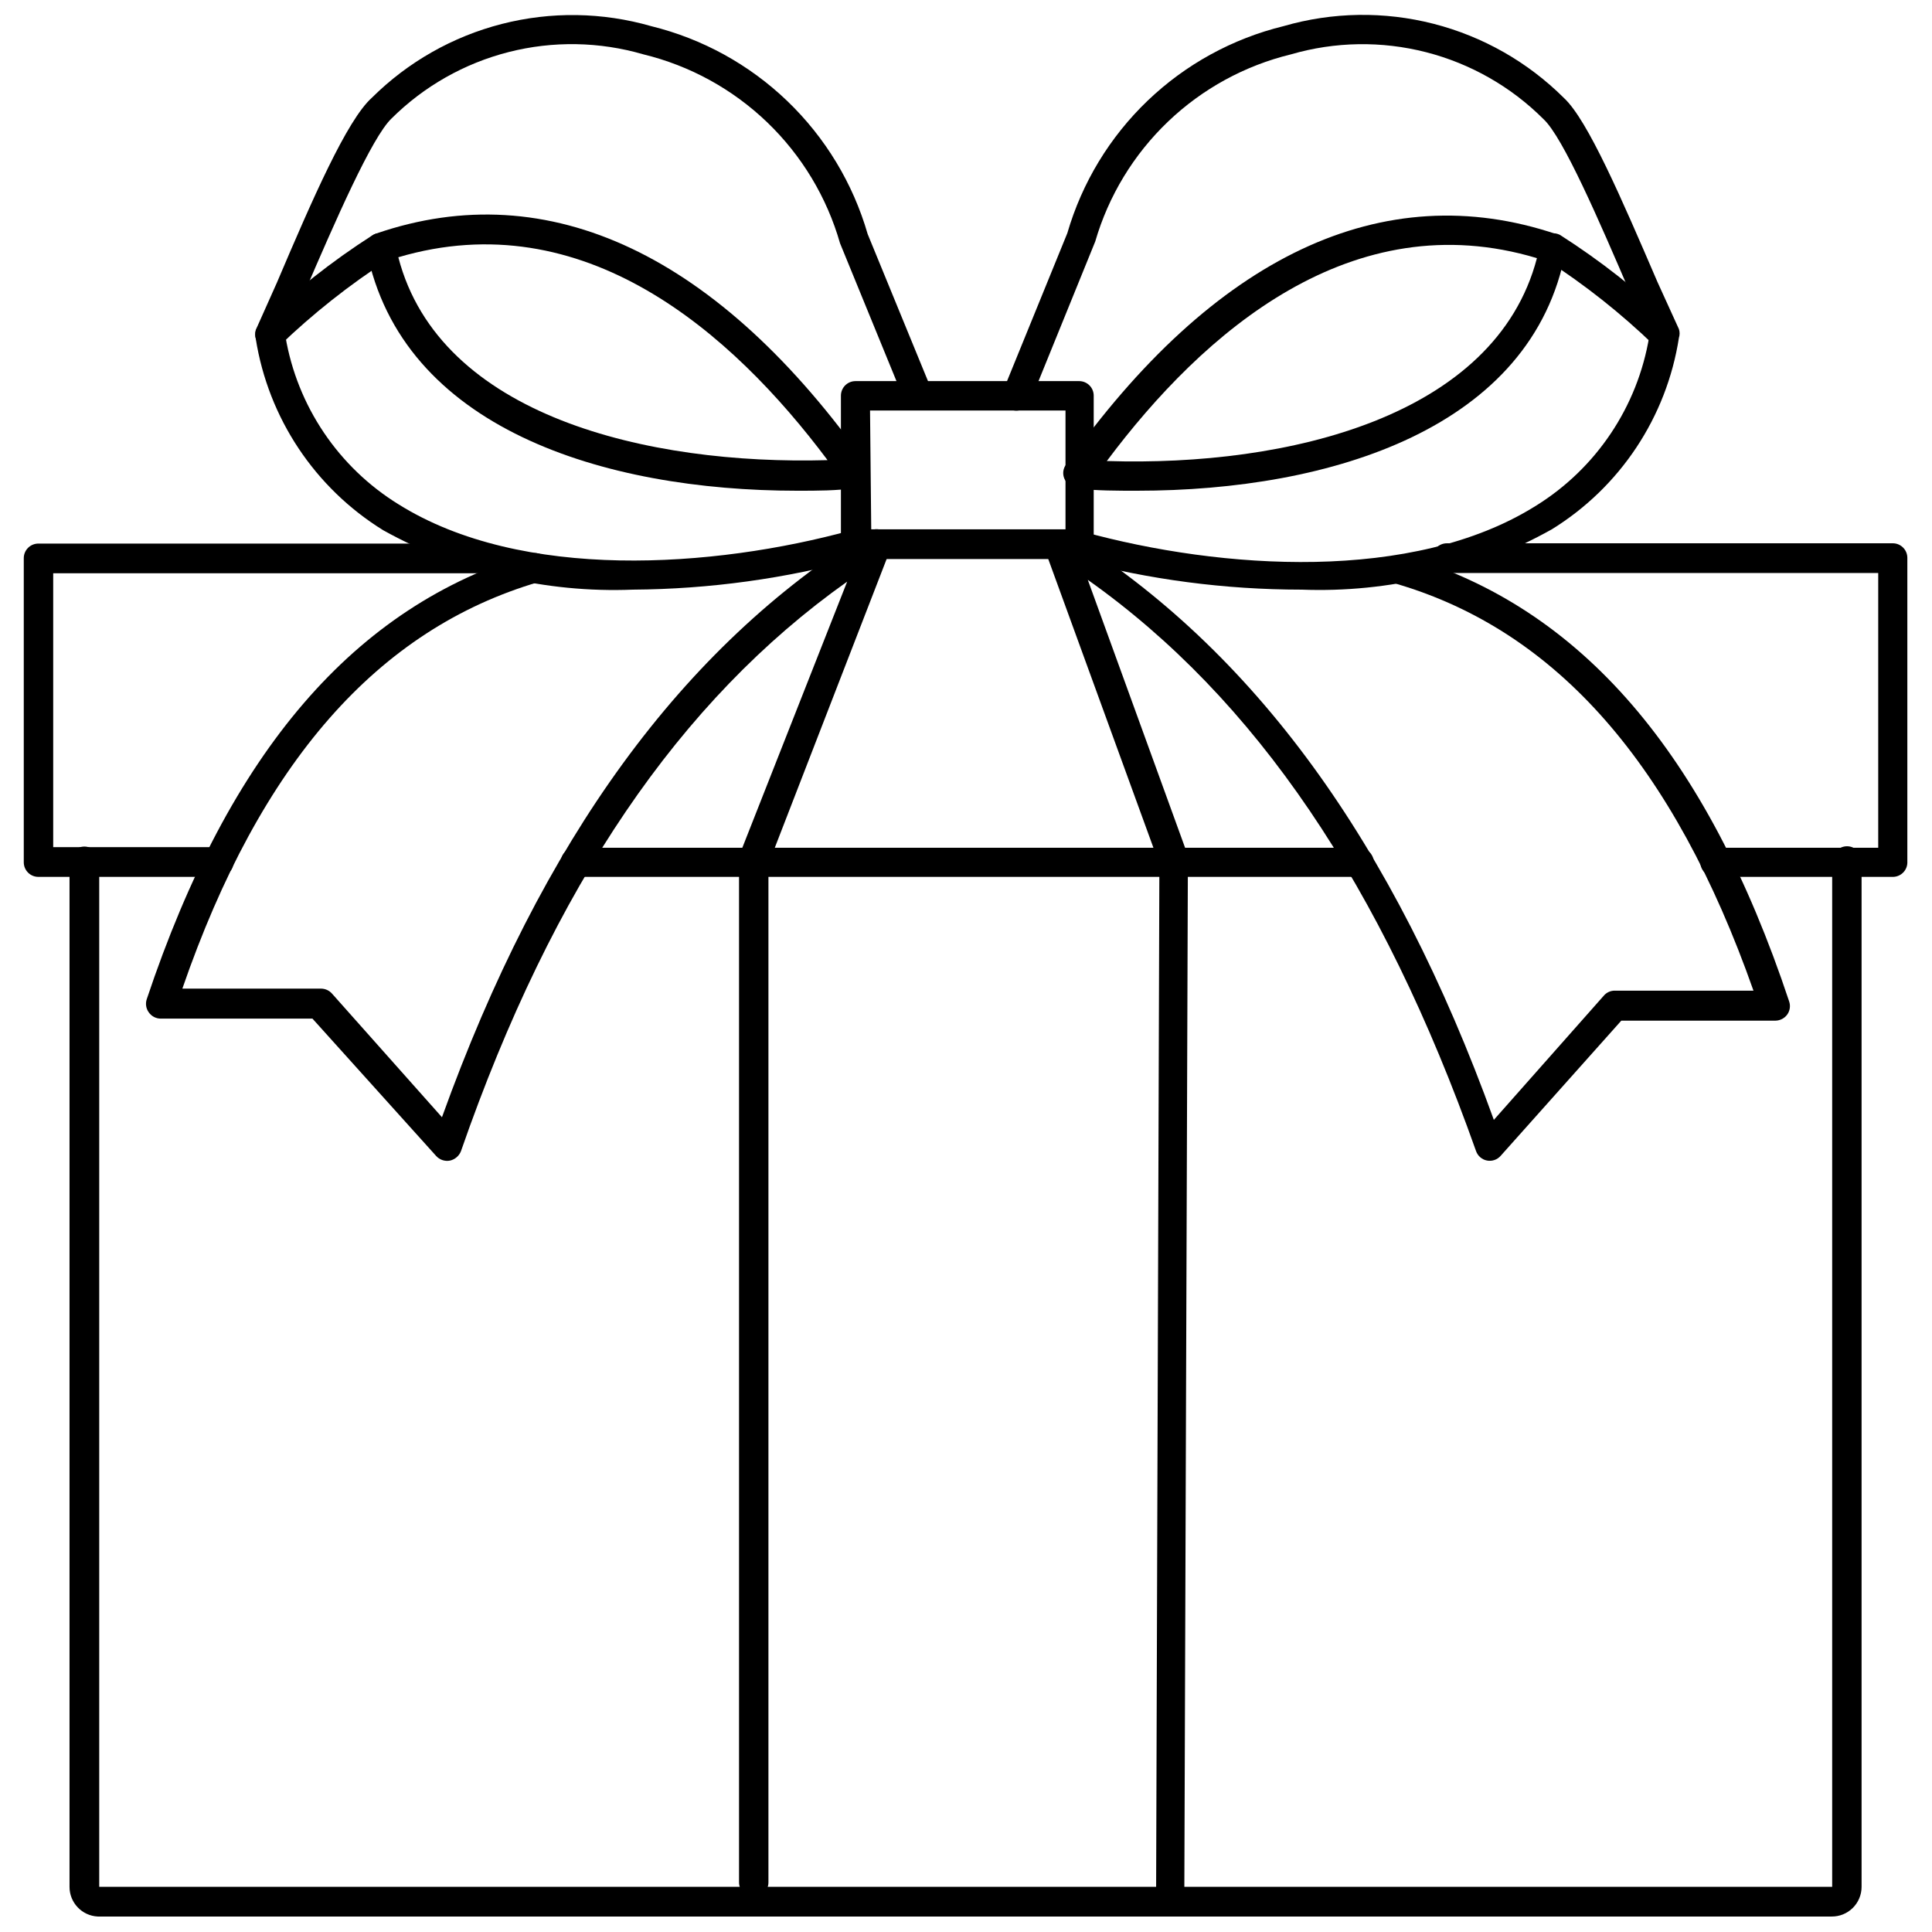
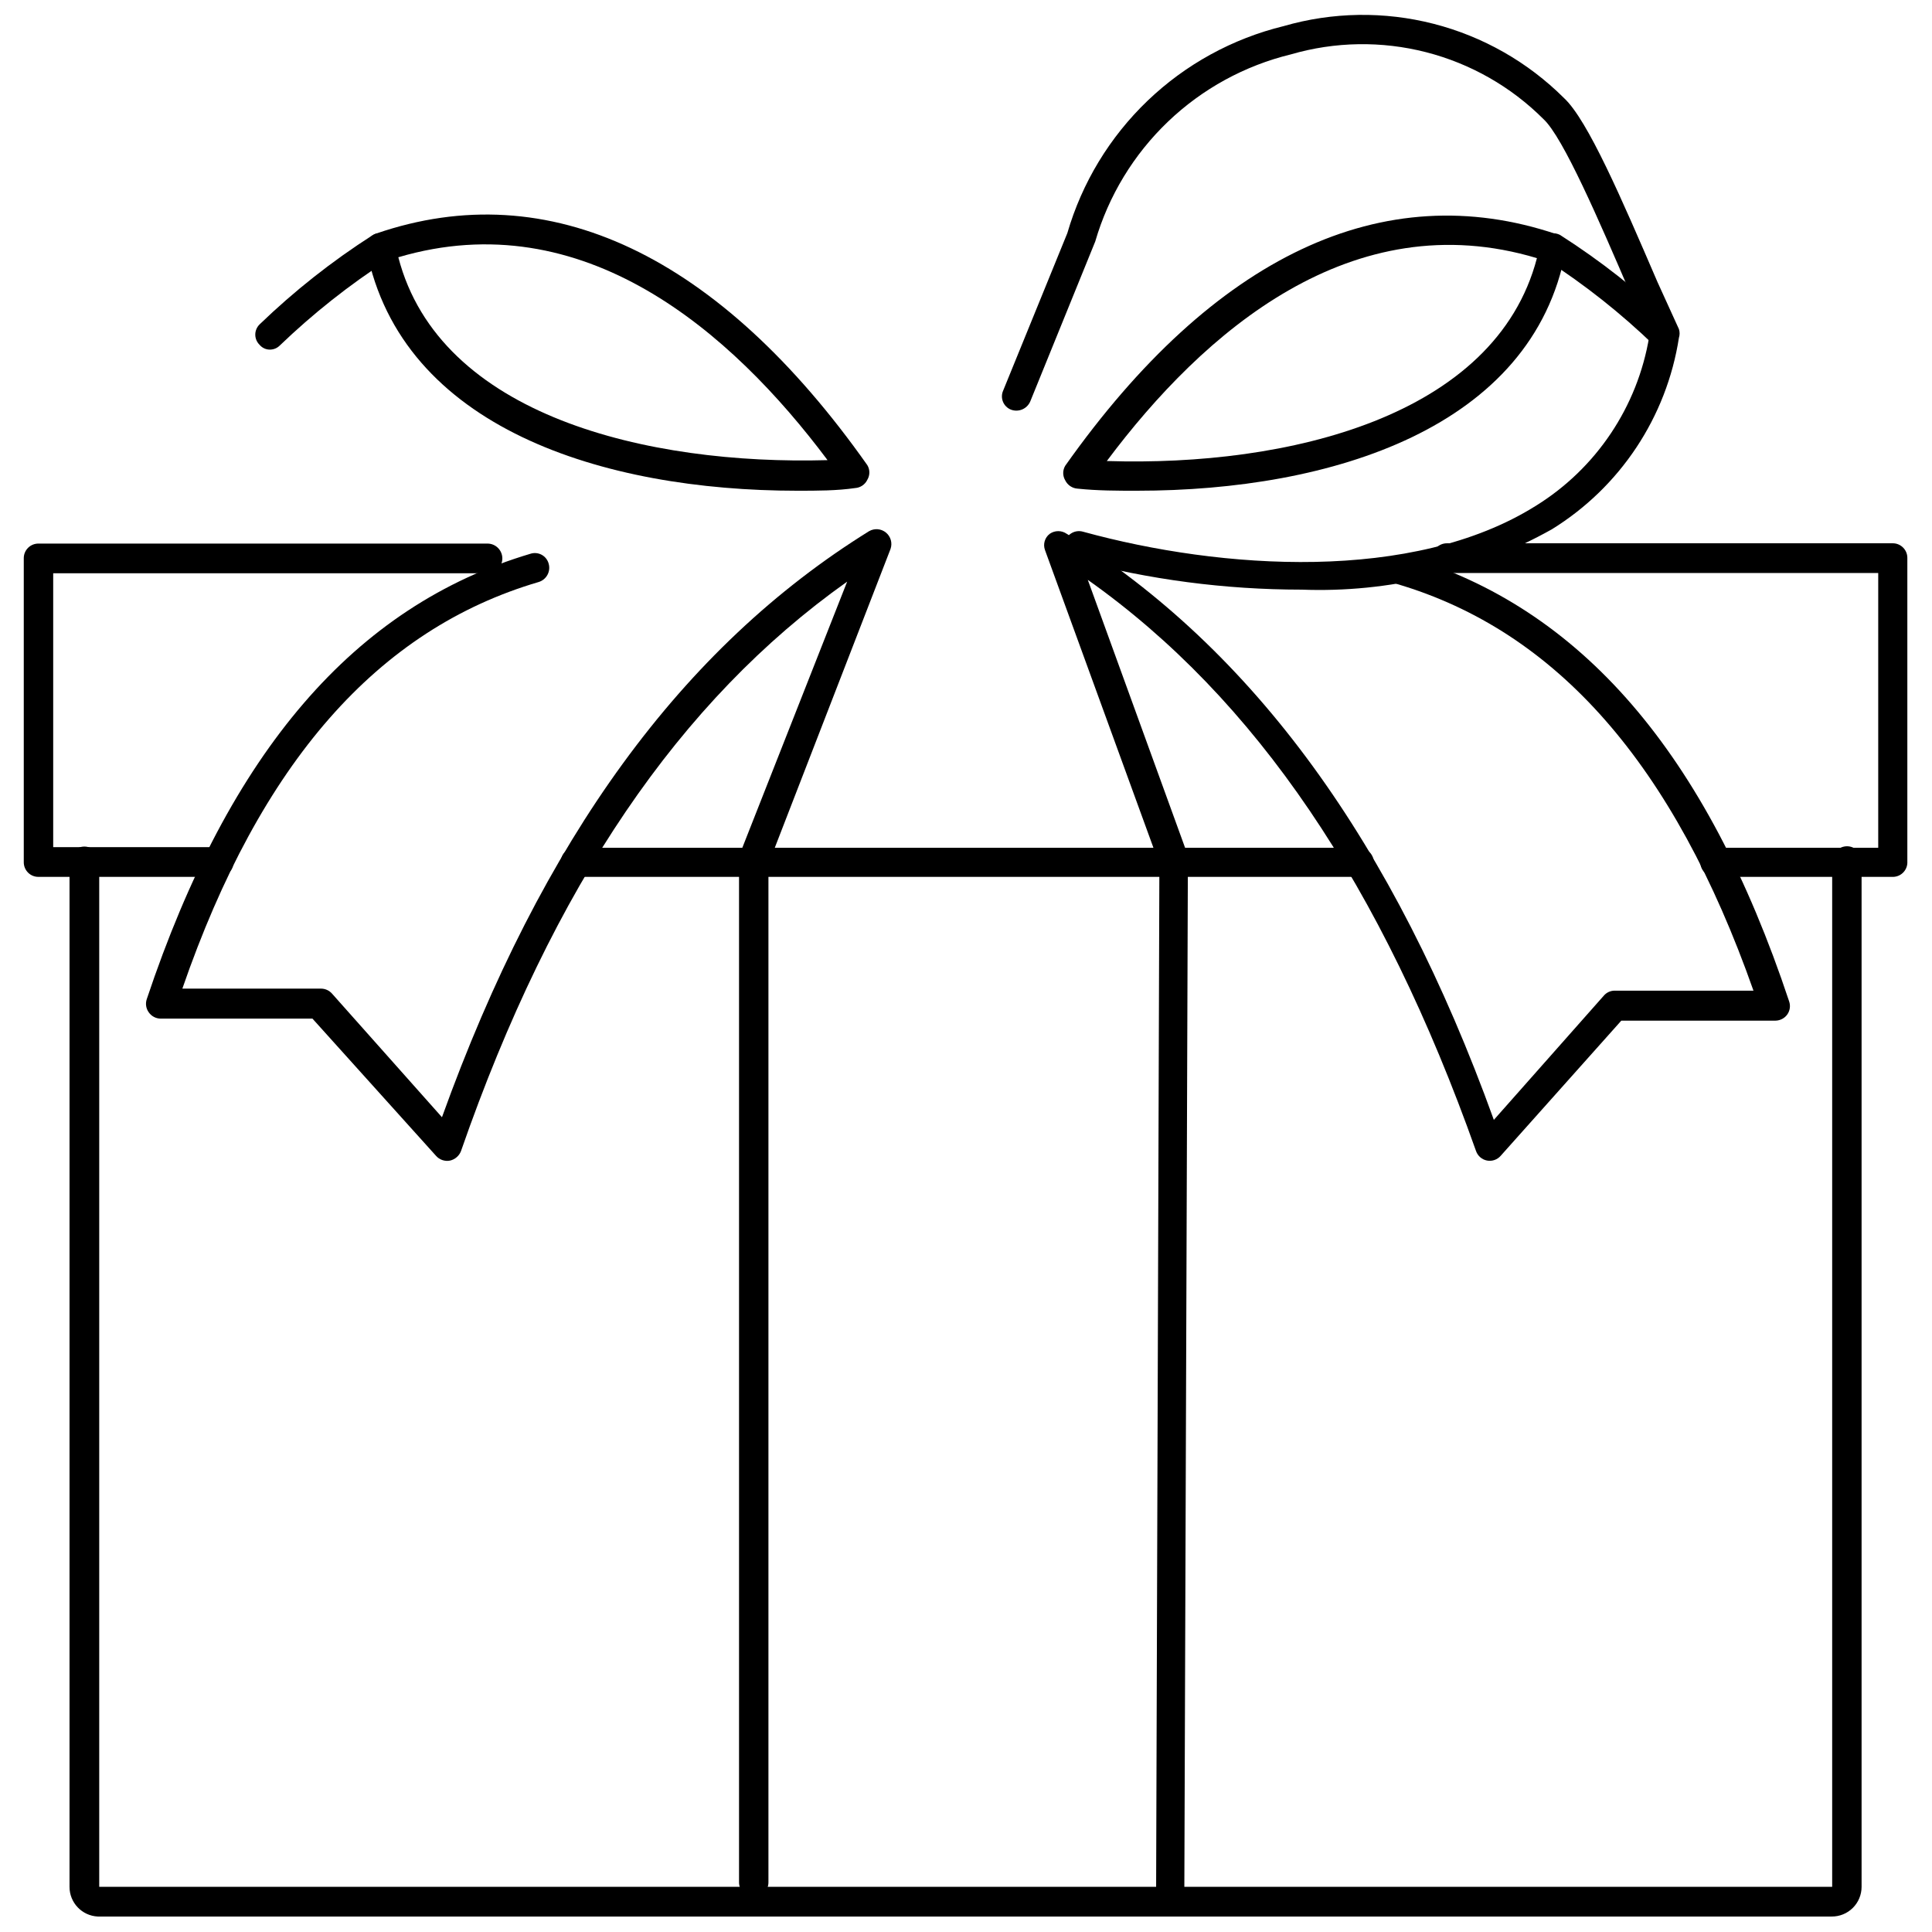
<svg xmlns="http://www.w3.org/2000/svg" width="800px" height="800px" version="1.1" viewBox="144 144 512 512">
  <defs>
    <clipPath id="c">
      <path d="m211 148.09h181v152.91h-181z" />
    </clipPath>
    <clipPath id="b">
      <path d="m409 148.09h181v152.91h-181z" />
    </clipPath>
    <clipPath id="a">
      <path d="m162 368h476v283.9h-476z" />
    </clipPath>
  </defs>
  <path d="m355.36 274.05c-51.641 0-104.93-16.688-114.22-63.766-0.375-1.914 0.742-3.805 2.598-4.406 45.816-15.742 90.844 5.746 130.12 61.402 0.707 1.188 0.707 2.668 0 3.856-0.598 1.266-1.832 2.109-3.227 2.203-4.883 0.711-10 0.711-15.273 0.711zm-105.8-61.875c10.941 42.117 66.125 55.105 113.75 53.766-25.504-34.086-64.707-68.25-113.75-53.766z" />
  <g clip-path="url(#c)">
-     <path d="m311.75 300.26c-23.094 0.926-46-4.523-66.203-15.746-18.113-11.199-30.445-29.738-33.773-50.773-0.195-0.75-0.195-1.535 0-2.285l5.59-12.516c9.445-22.199 18.578-43.137 25.191-49.043 9.527-9.465 21.41-16.211 34.418-19.547 13.008-3.336 26.672-3.137 39.578 0.574 13.566 3.328 26.016 10.176 36.09 19.852 10.074 9.676 17.422 21.836 21.297 35.254l16.926 41.25c0.805 1.977-0.148 4.234-2.125 5.039-1.98 0.805-4.234-0.148-5.039-2.125l-17.082-41.723c-3.492-12.203-10.152-23.266-19.305-32.059-9.156-8.797-20.473-15.008-32.809-18.008-11.629-3.391-23.957-3.602-35.699-0.613-11.738 2.992-22.465 9.074-31.055 17.617-5.195 4.957-14.879 27.078-23.223 46.523l-4.879 11.258c3.129 18.449 14.059 34.656 29.992 44.477 32.59 20.387 83.363 16.926 120.05 6.848 2.043-0.555 4.148 0.641 4.723 2.676 0.559 2.062-0.629 4.195-2.676 4.805-19.551 5.352-39.715 8.129-59.984 8.266z" />
-   </g>
+     </g>
  <path d="m215.64 236.65c-1.09 0.039-2.133-0.426-2.836-1.258-0.734-0.711-1.152-1.691-1.152-2.715 0-1.023 0.418-2.004 1.152-2.719 9.168-8.84 19.188-16.75 29.914-23.613 1.832-1.105 4.207-0.543 5.356 1.258 0.57 0.855 0.758 1.91 0.52 2.914-0.238 1-0.887 1.855-1.781 2.359-10.285 6.644-19.906 14.266-28.734 22.75-0.656 0.633-1.527 0.996-2.438 1.023z" />
  <path d="m445.34 274.05c-5.273 0-10.469 0-15.742-0.551-1.418-0.086-2.684-0.926-3.305-2.207-0.707-1.188-0.707-2.668 0-3.856 39.359-55.656 84.23-76.832 130.12-61.402h-0.004c1.828 0.633 2.902 2.516 2.519 4.41-8.738 46.918-61.953 63.605-113.59 63.605zm-7.871-7.871c47.703 1.496 102.81-11.652 113.83-53.766-48.961-14.723-88.32 19.441-113.98 53.766z" />
  <g clip-path="url(#b)">
    <path d="m488.88 300.26c-20.227-0.008-40.367-2.652-59.906-7.875-2.082-0.574-3.309-2.715-2.758-4.801 0.277-0.996 0.938-1.84 1.844-2.344 0.902-0.504 1.969-0.621 2.961-0.332 36.684 10.078 87.457 13.539 119.97-6.848 16.027-9.922 26.988-26.277 30.07-44.871l-4.961-11.336c-8.344-19.445-17.867-41.488-23.062-46.289-8.594-8.59-19.34-14.711-31.109-17.73-11.77-3.019-24.137-2.824-35.805 0.57-12.242 2.973-23.488 9.125-32.594 17.832-9.109 8.707-15.762 19.664-19.281 31.762l-17.238 42.43c-0.867 1.961-3.117 2.894-5.117 2.125-0.953-0.383-1.707-1.133-2.094-2.082-0.387-0.953-0.371-2.019 0.047-2.957l17.004-41.723v0.004c3.887-13.375 11.234-25.488 21.293-35.121 10.062-9.633 22.484-16.441 36.016-19.75 12.957-3.754 26.684-3.965 39.754-0.617 13.07 3.352 25 10.145 34.555 19.668 6.297 5.824 15.273 26.688 24.797 48.805l5.668 12.441c0.238 0.742 0.238 1.539 0 2.281-3.266 21.039-15.578 39.59-33.691 50.777-20.227 11.332-43.191 16.863-66.359 15.98z" />
  </g>
  <path d="m585.07 236.65c-1-0.02-1.953-0.414-2.676-1.102-8.812-8.504-18.434-16.125-28.734-22.75-1.793-1.117-2.356-3.469-1.258-5.273 1.125-1.625 3.277-2.164 5.035-1.258 10.754 6.863 20.801 14.773 29.992 23.613 1.176 1.086 1.562 2.785 0.969 4.269-0.598 1.484-2.043 2.449-3.644 2.422z" />
-   <path d="m429.99 292.15h-59.277c-1.035 0-2.031-0.418-2.758-1.156-0.723-0.742-1.121-1.742-1.102-2.781v-39.359c0-2.129 1.73-3.856 3.859-3.856h59.277c2.129 0 3.856 1.727 3.856 3.856v39.359c0.023 1.039-0.375 2.039-1.102 2.781-0.727 0.738-1.719 1.156-2.754 1.156zm-55.105-7.871h51.484v-31.488h-51.801z" />
  <path d="m343.71 646.71c-2.133 0-3.859-1.727-3.859-3.856v-270.56c-0.074-0.469-0.074-0.949 0-1.418l28.656-72.738c-44.398 31.488-77.934 80.688-102.34 150.91v0.004c-0.492 1.27-1.586 2.215-2.914 2.516-1.371 0.266-2.777-0.211-3.699-1.258l-32.75-36.367h-40.223c-1.258-0.008-2.434-0.625-3.152-1.656-0.727-0.996-0.93-2.285-0.551-3.461 21.965-65.652 55.105-104.23 101.71-118.08 0.98-0.316 2.051-0.215 2.957 0.273 0.906 0.492 1.574 1.332 1.848 2.324 0.613 2.062-0.543 4.238-2.602 4.883-42.668 12.516-73.762 47.863-94.465 107.77h36.762l0.004-0.004c1.117 0.012 2.176 0.5 2.91 1.34l29.125 32.746c26.527-73.684 63.605-124.54 113.2-155.32l0.004 0.004c1.426-0.82 3.211-0.664 4.477 0.391 1.262 1.051 1.738 2.781 1.191 4.332l-32.355 83.52v269.86c0 1.035-0.414 2.027-1.156 2.754-0.742 0.727-1.742 1.125-2.777 1.102z" />
  <path d="m454.24 649.38c-2.133 0-3.859-1.727-3.859-3.856l0.867-272.53-30.309-83.207c-0.582-1.562-0.07-3.32 1.262-4.328 1.348-0.938 3.137-0.938 4.484 0 49.516 30.781 86.594 81.633 113.2 155.32l29.129-32.906c0.723-0.855 1.789-1.348 2.91-1.34h36.762c-21.098-59.906-52.113-95.25-94.465-107.77l0.004 0.004c-2.055-0.645-3.215-2.82-2.598-4.883 0.289-0.98 0.961-1.805 1.859-2.293 0.902-0.488 1.961-0.598 2.941-0.305 46.523 13.699 79.824 52.27 101.71 118.08 0.402 1.164 0.23 2.449-0.473 3.461-0.727 1.023-1.895 1.637-3.148 1.656h-40.855l-31.961 35.816c-0.898 1.031-2.277 1.512-3.621 1.258-1.352-0.258-2.461-1.219-2.914-2.516-24.953-70.379-58.41-119.89-102.89-151.38l26.527 73.051c0.078 0.441 0.078 0.895 0 1.34l-0.945 273.24 0.004-0.004c0.062 1.023-0.281 2.031-0.961 2.801-0.68 0.77-1.637 1.234-2.66 1.293z" />
  <path d="m201.94 376.38h-47.703c-1.035 0.02-2.039-0.375-2.777-1.102-0.742-0.727-1.16-1.719-1.16-2.758v-80.609c0-1.035 0.418-2.027 1.16-2.754 0.738-0.727 1.742-1.121 2.777-1.102h118.95c2.176 0 3.938 1.762 3.938 3.938 0 2.172-1.762 3.934-3.938 3.934h-115.09v72.582h43.848c2.176 0 3.938 1.762 3.938 3.934 0 2.176-1.762 3.938-3.938 3.938z" />
  <path d="m645.76 376.38h-47.23c-2.144 0-3.894-1.715-3.938-3.859 0-2.129 1.727-3.856 3.859-3.856h43.297v-72.816h-114.3c-2.172 0-3.934-1.762-3.934-3.938 0-2.172 1.762-3.934 3.934-3.934h118.08c1.035-0.023 2.039 0.375 2.777 1.102 0.742 0.727 1.16 1.719 1.16 2.754v80.453c0.062 1.035-0.293 2.055-0.988 2.824-0.699 0.773-1.676 1.23-2.715 1.27z" />
  <path d="m504.22 376.38h-207.66c-1.035 0.02-2.035-0.375-2.777-1.102-0.738-0.727-1.156-1.719-1.156-2.758-0.023-1.027 0.375-2.023 1.105-2.75 0.727-0.727 1.723-1.129 2.75-1.105h207.66c2.144 0 3.894 1.715 3.938 3.856 0 2.133-1.727 3.859-3.859 3.859z" />
  <g clip-path="url(#a)">
    <path d="m629.39 651.9h-459.49c-4.191-0.211-7.484-3.672-7.477-7.871v-271.74c0-2.176 1.762-3.938 3.934-3.938 2.176 0 3.938 1.762 3.938 3.938v271.74h459.25v-271.9c0.043-2.144 1.793-3.859 3.938-3.859 2.129 0 3.856 1.727 3.856 3.859v271.9c0 2.102-0.84 4.117-2.332 5.594-1.496 1.48-3.516 2.301-5.617 2.277z" />
  </g>
</svg>